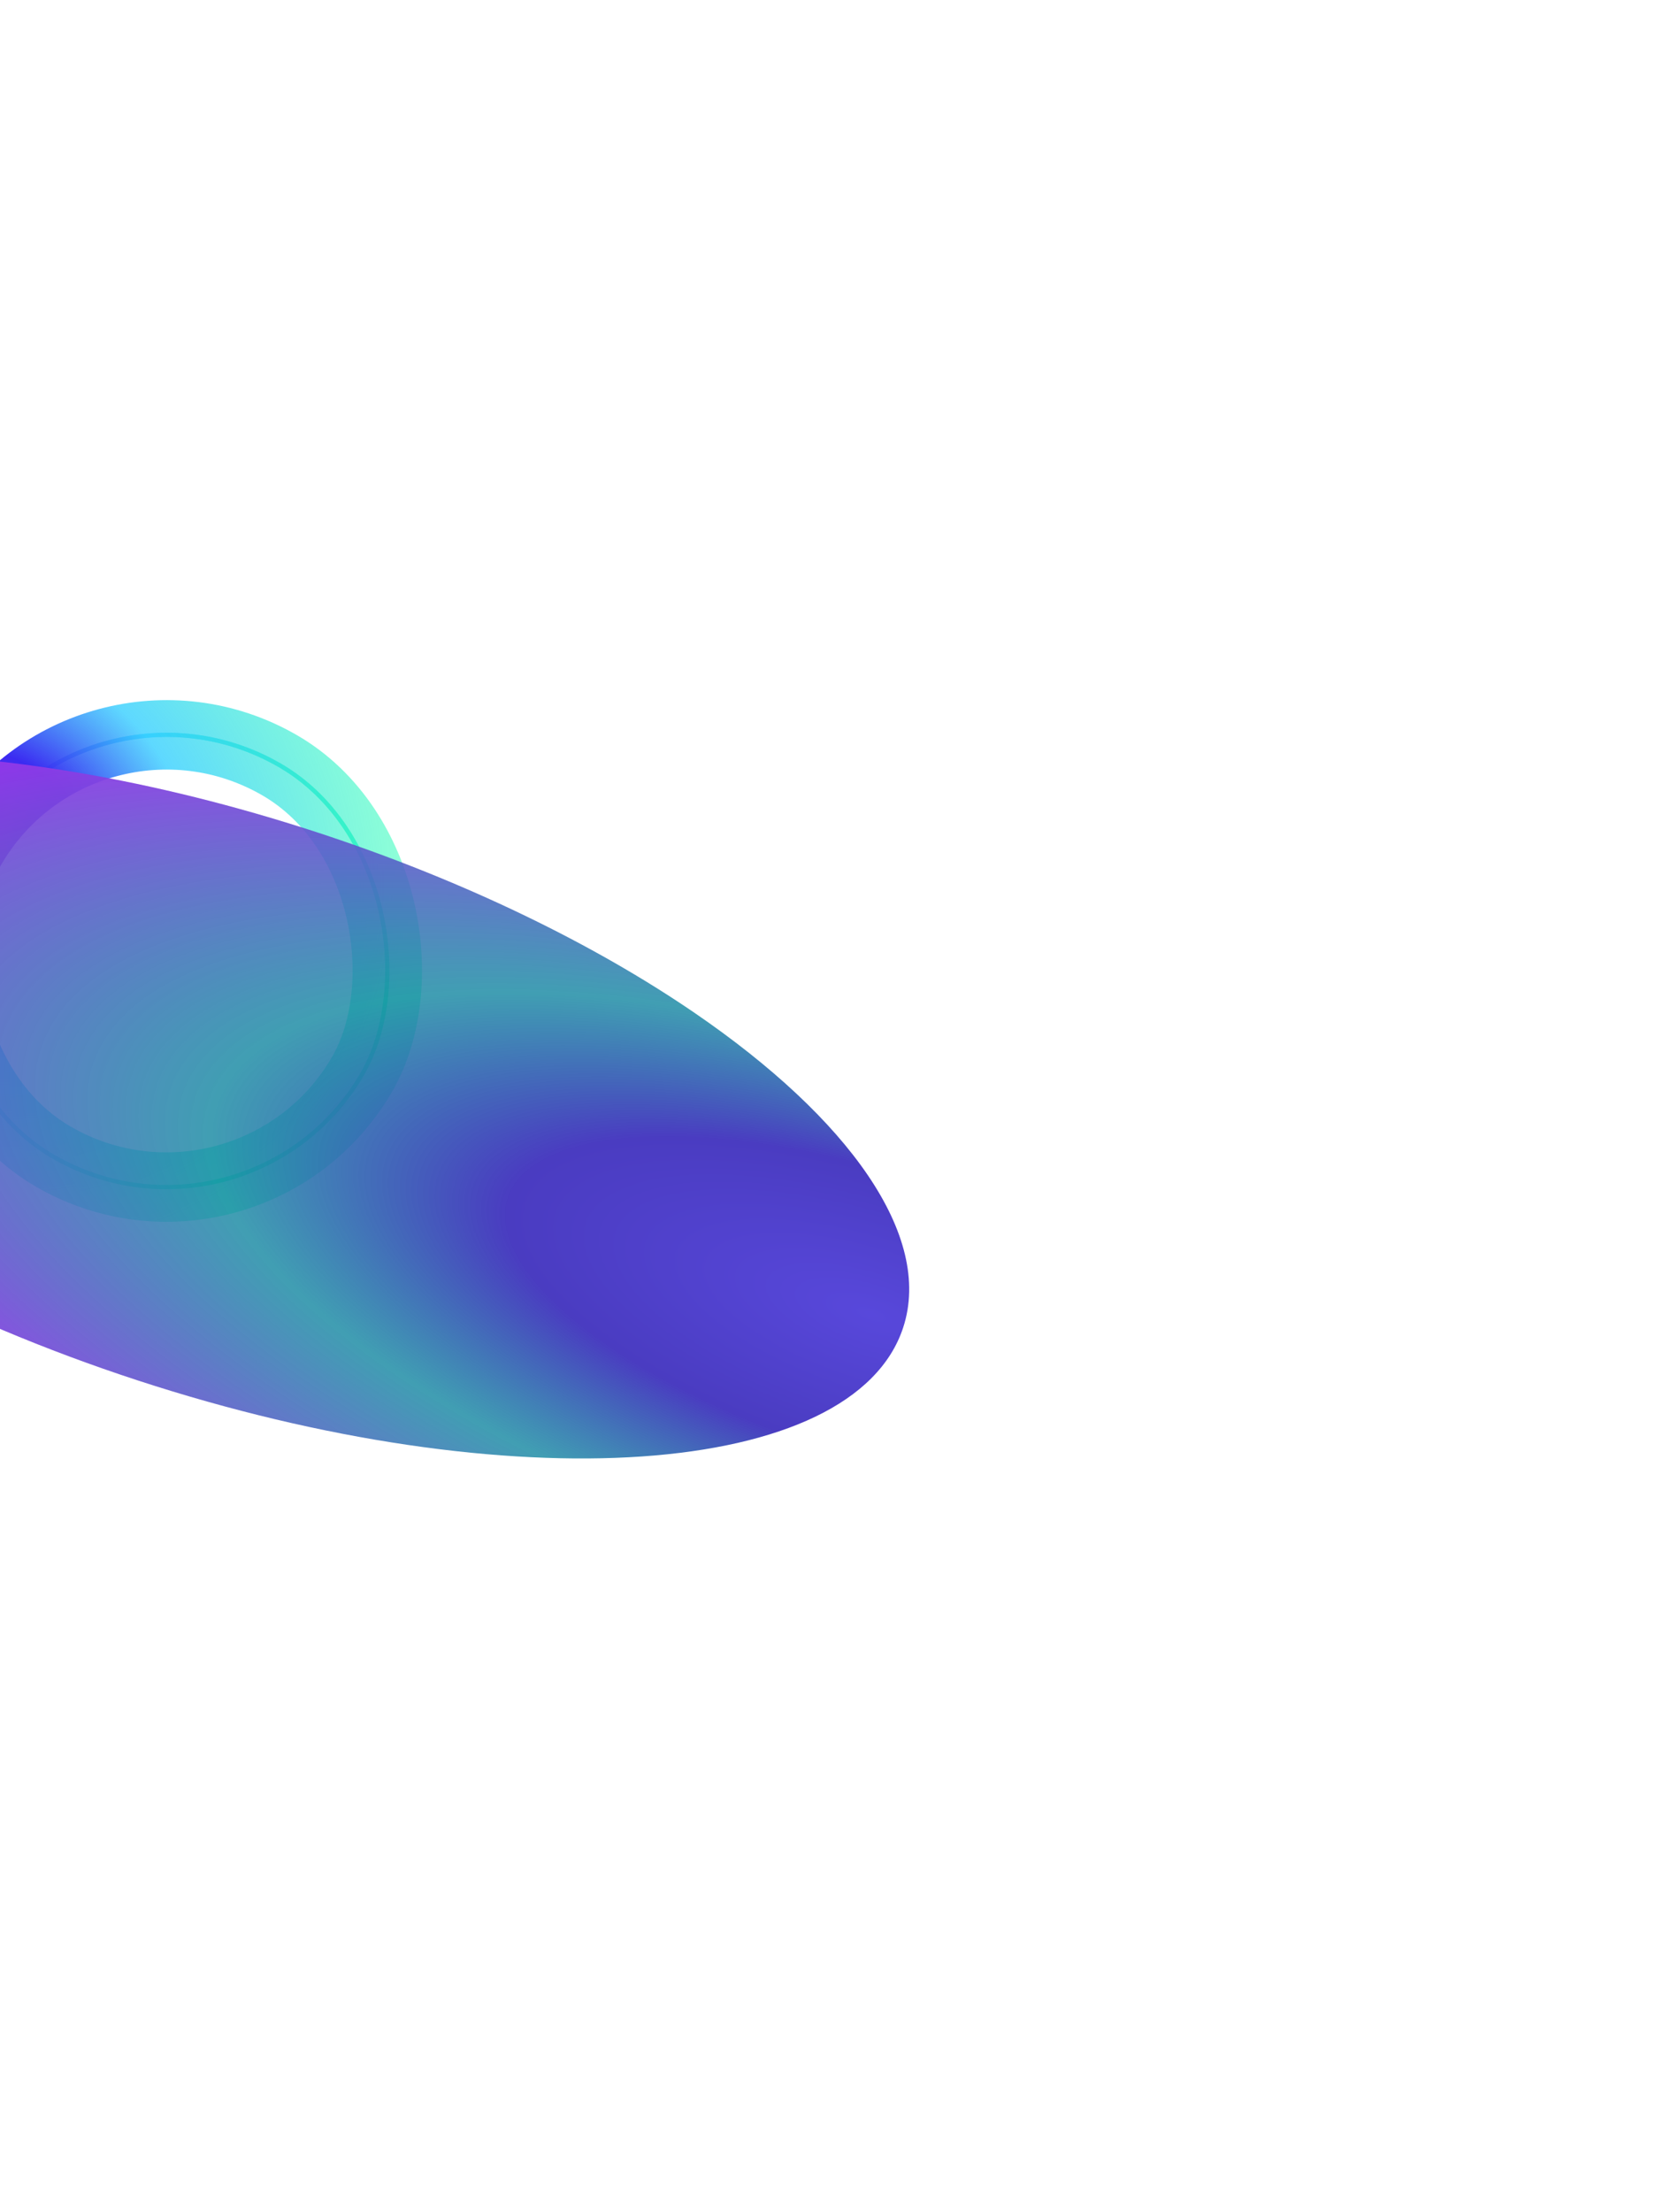
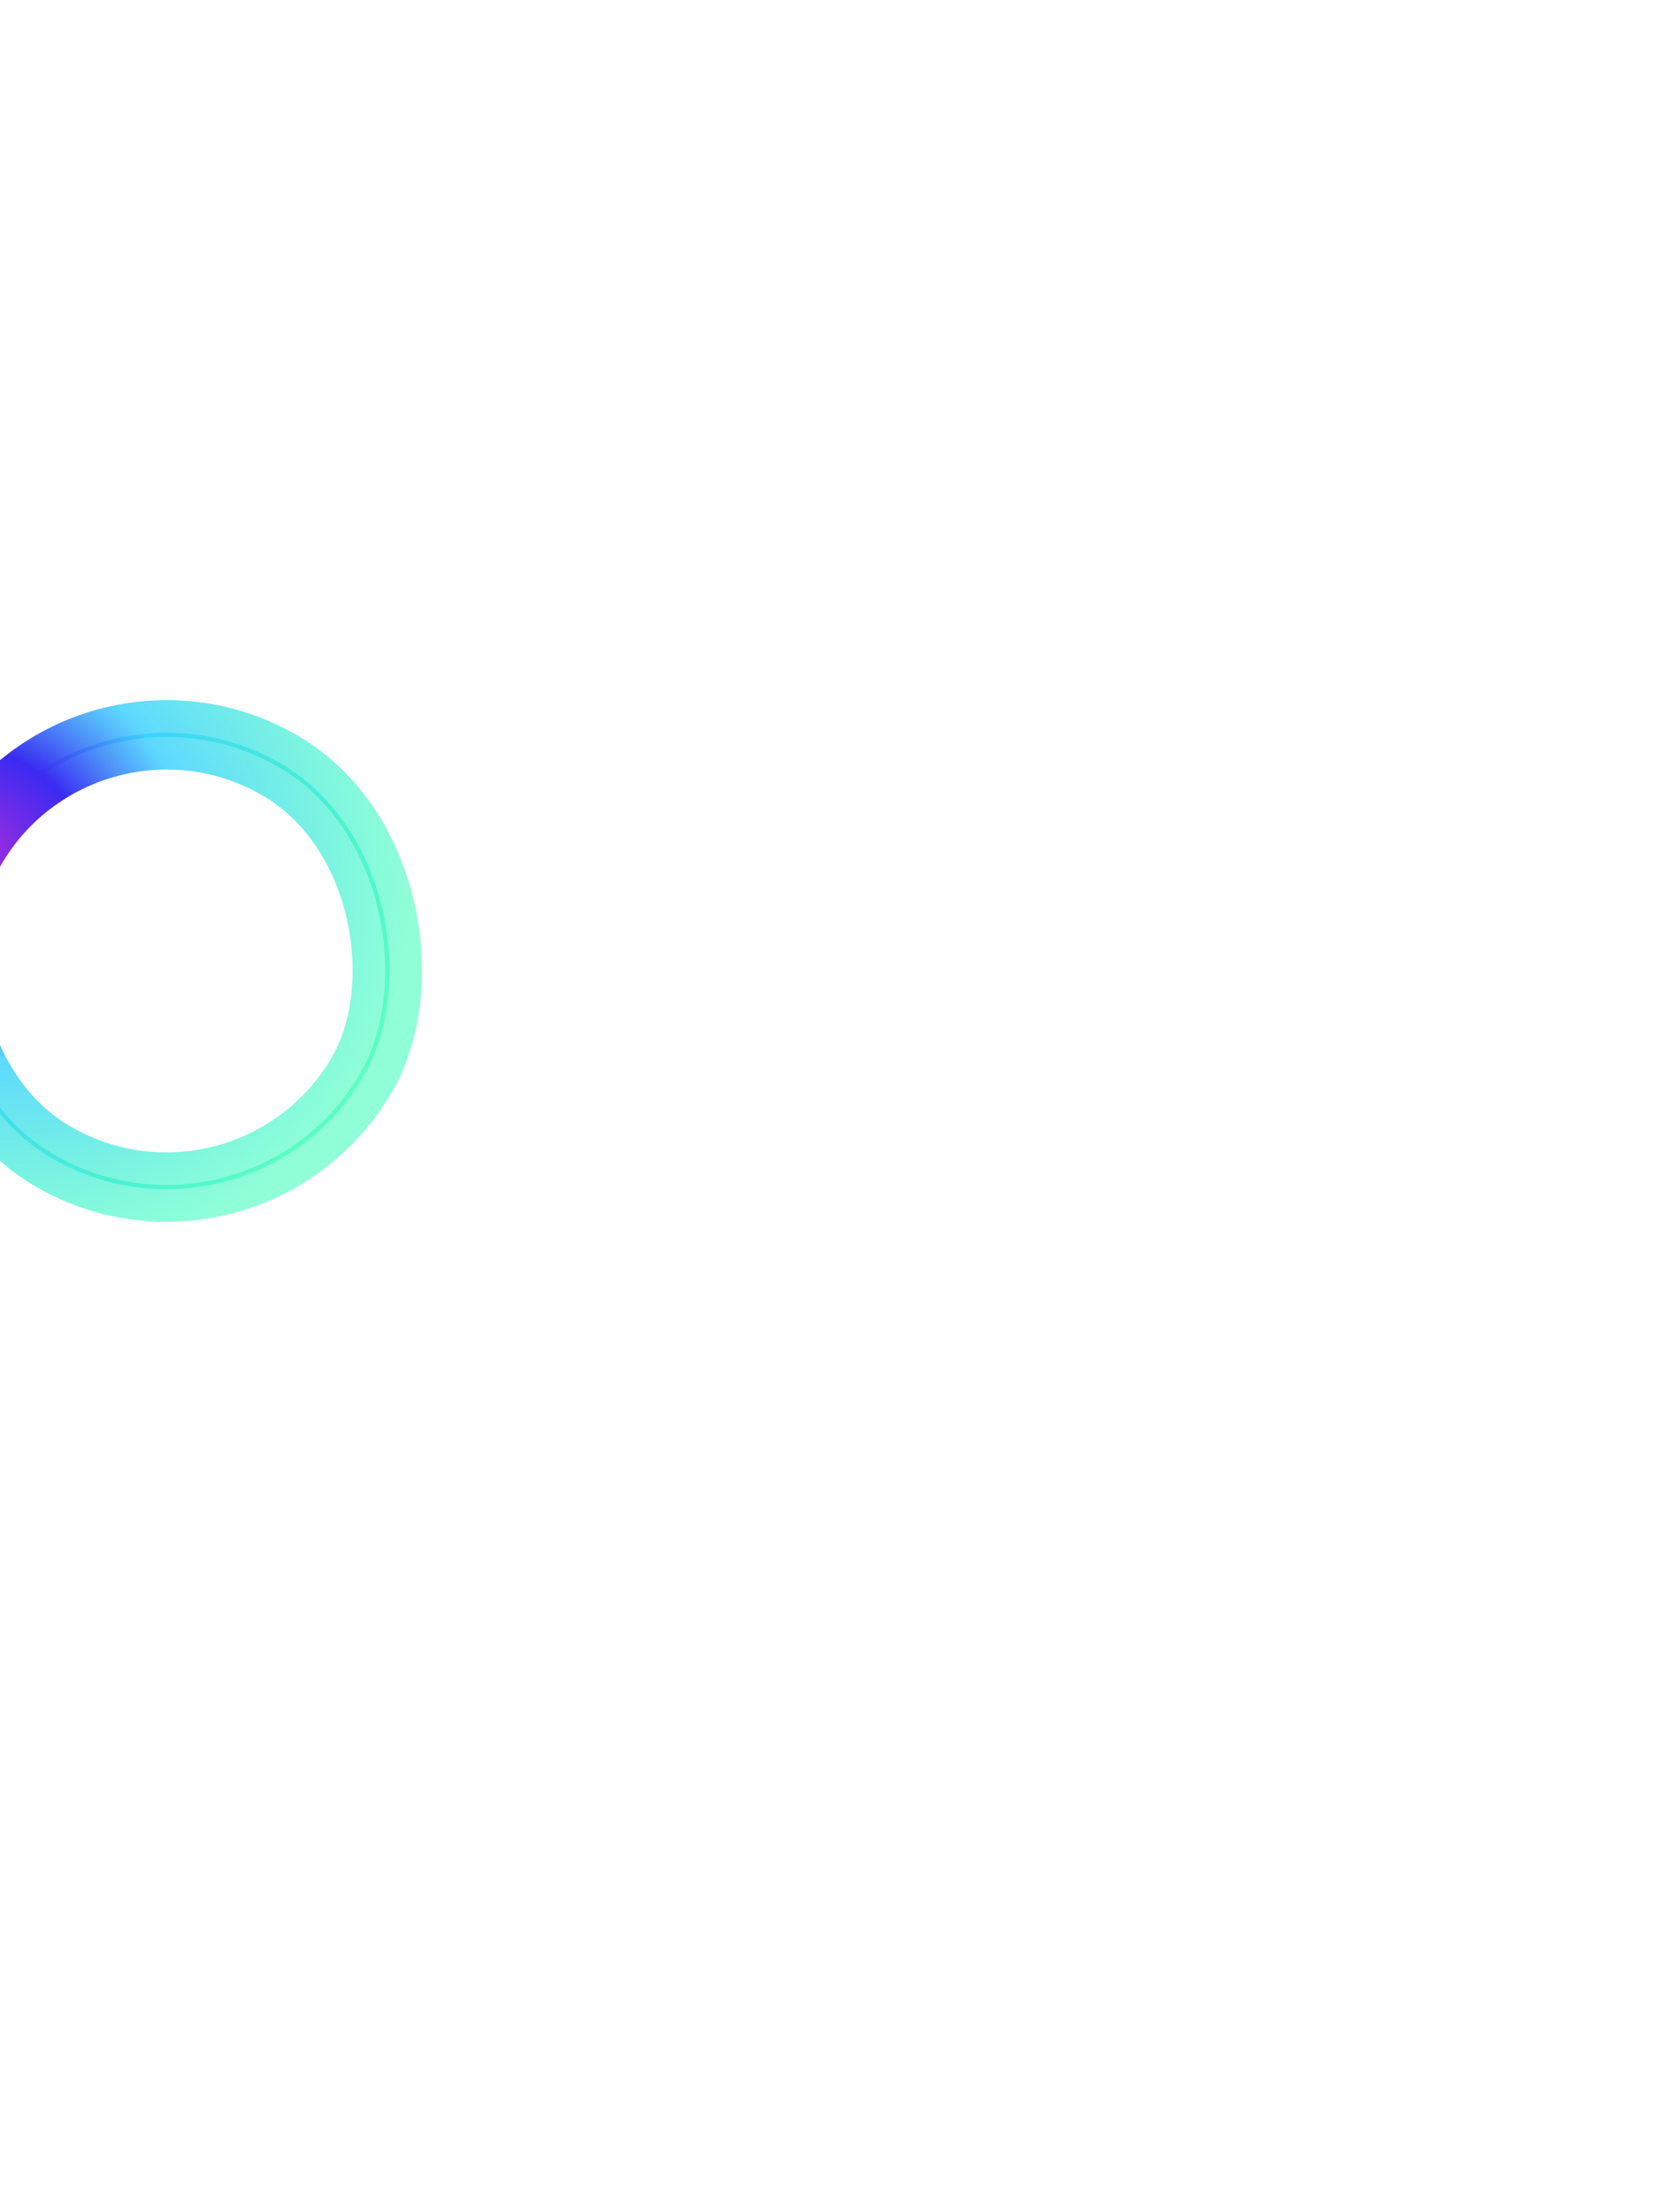
<svg xmlns="http://www.w3.org/2000/svg" width="1198" height="1593" viewBox="0 0 1198 1593" fill="none">
  <g filter="url(#filter0_f_2695_630)">
    <rect x="60.367" y="469.601" width="325.61" height="325.61" rx="162.805" transform="rotate(30 60.367 469.601)" stroke="url(#paint0_radial_2695_630)" stroke-width="50" />
  </g>
  <g filter="url(#filter1_f_2695_630)">
    <rect x="60.367" y="469.601" width="325.61" height="325.61" rx="162.805" transform="rotate(30 60.367 469.601)" stroke="url(#paint1_radial_2695_630)" stroke-width="3" />
  </g>
-   <rect x="60.367" y="469.601" width="325.61" height="325.61" rx="162.805" transform="rotate(30 60.367 469.601)" stroke="url(#paint2_radial_2695_630)" stroke-width="3" />
  <g style="mix-blend-mode:screen" filter="url(#filter2_f_2695_630)">
-     <path d="M-323.463 637.358C-359.106 746.355 -169.936 906.023 99.06 993.987C368.056 1081.95 615.014 1064.9 650.657 955.901C672.241 889.895 611.383 805.308 500.281 729.315C427.916 679.818 334.235 633.967 228.134 599.272C110.129 560.683 -3.635 542.305 -97.179 543.033C-216.87 543.964 -303.456 576.176 -323.463 637.358Z" fill="url(#paint3_radial_2695_630)" />
-   </g>
+     </g>
  <defs>
    <filter id="filter0_f_2695_630" x="-167.879" y="404.16" width="575.673" height="575.672" filterUnits="userSpaceOnUse" color-interpolation-filters="sRGB">
      <feGaussianBlur stdDeviation="50" />
    </filter>
    <filter id="filter1_f_2695_630" x="-60.175" y="511.864" width="360.265" height="360.265" filterUnits="userSpaceOnUse" color-interpolation-filters="sRGB">
      <feGaussianBlur stdDeviation="7.9" />
    </filter>
    <filter id="filter2_f_2695_630" x="-870.176" y="0.612" width="2067.55" height="1592.03" filterUnits="userSpaceOnUse" color-interpolation-filters="sRGB">
      <feGaussianBlur stdDeviation="271.2" />
    </filter>
    <radialGradient id="paint0_radial_2695_630" cx="0" cy="0" r="1" gradientUnits="userSpaceOnUse" gradientTransform="translate(66.981 632.406) scale(318.996 289.464)">
      <stop stop-color="#A42CDD" />
      <stop offset="0.25" stop-color="#3B2BF1" />
      <stop offset="0.5" stop-color="#36CFFF" stop-opacity="0.8" />
      <stop offset="1" stop-color="#21FFAF" stop-opacity="0.5" />
    </radialGradient>
    <radialGradient id="paint1_radial_2695_630" cx="0" cy="0" r="1" gradientUnits="userSpaceOnUse" gradientTransform="translate(66.981 632.406) scale(318.996 289.464)">
      <stop stop-color="#A42CDD" />
      <stop offset="0.25" stop-color="#3B2BF1" />
      <stop offset="0.5" stop-color="#36CFFF" stop-opacity="0.8" />
      <stop offset="1" stop-color="#21FFAF" stop-opacity="0.5" />
    </radialGradient>
    <radialGradient id="paint2_radial_2695_630" cx="0" cy="0" r="1" gradientUnits="userSpaceOnUse" gradientTransform="translate(66.981 632.406) scale(318.996 289.464)">
      <stop stop-color="#A42CDD" />
      <stop offset="0.25" stop-color="#3B2BF1" />
      <stop offset="0.5" stop-color="#36CFFF" stop-opacity="0.8" />
      <stop offset="1" stop-color="#21FFAF" stop-opacity="0.5" />
    </radialGradient>
    <radialGradient id="paint3_radial_2695_630" cx="0" cy="0" r="1" gradientUnits="userSpaceOnUse" gradientTransform="translate(630.87 949.43) rotate(-161.892) scale(1004.06 369.183)">
      <stop stop-color="#5848DB" />
      <stop offset="0.275" stop-color="#4A3CC1" />
      <stop offset="0.5" stop-color="#1186A0" stop-opacity="0.8" />
      <stop offset="1" stop-color="#B821FF" />
    </radialGradient>
  </defs>
</svg>